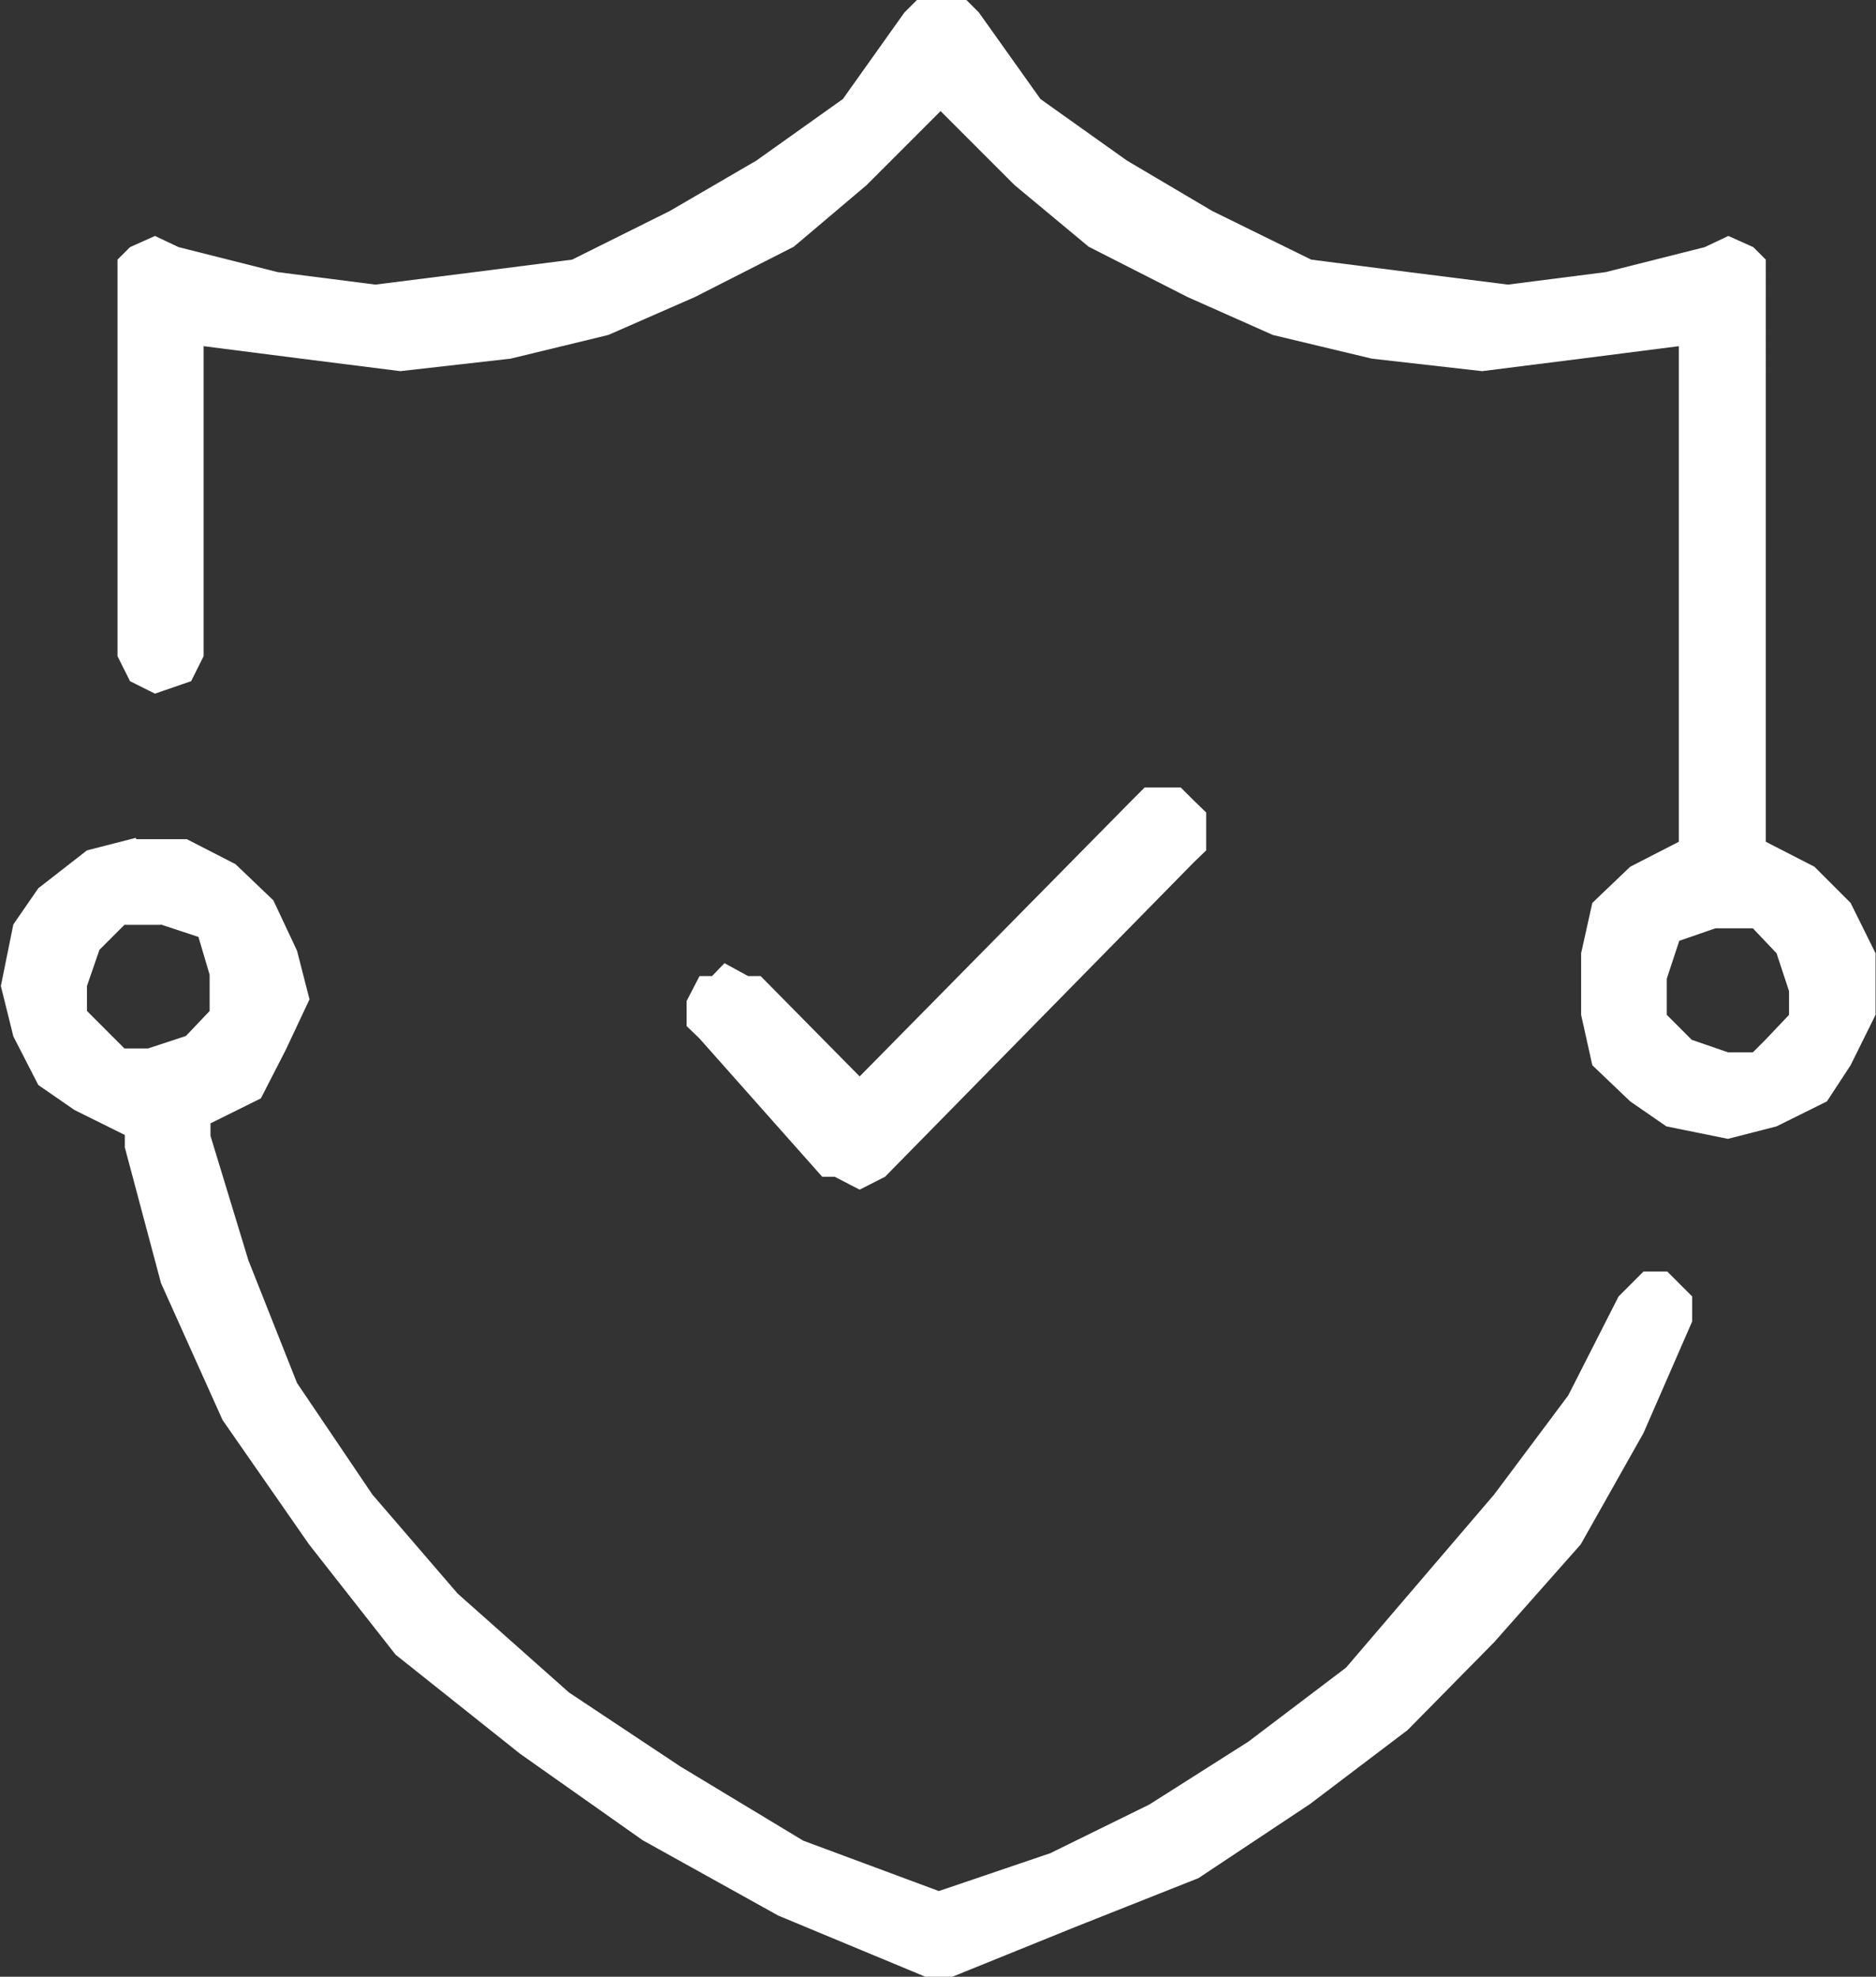
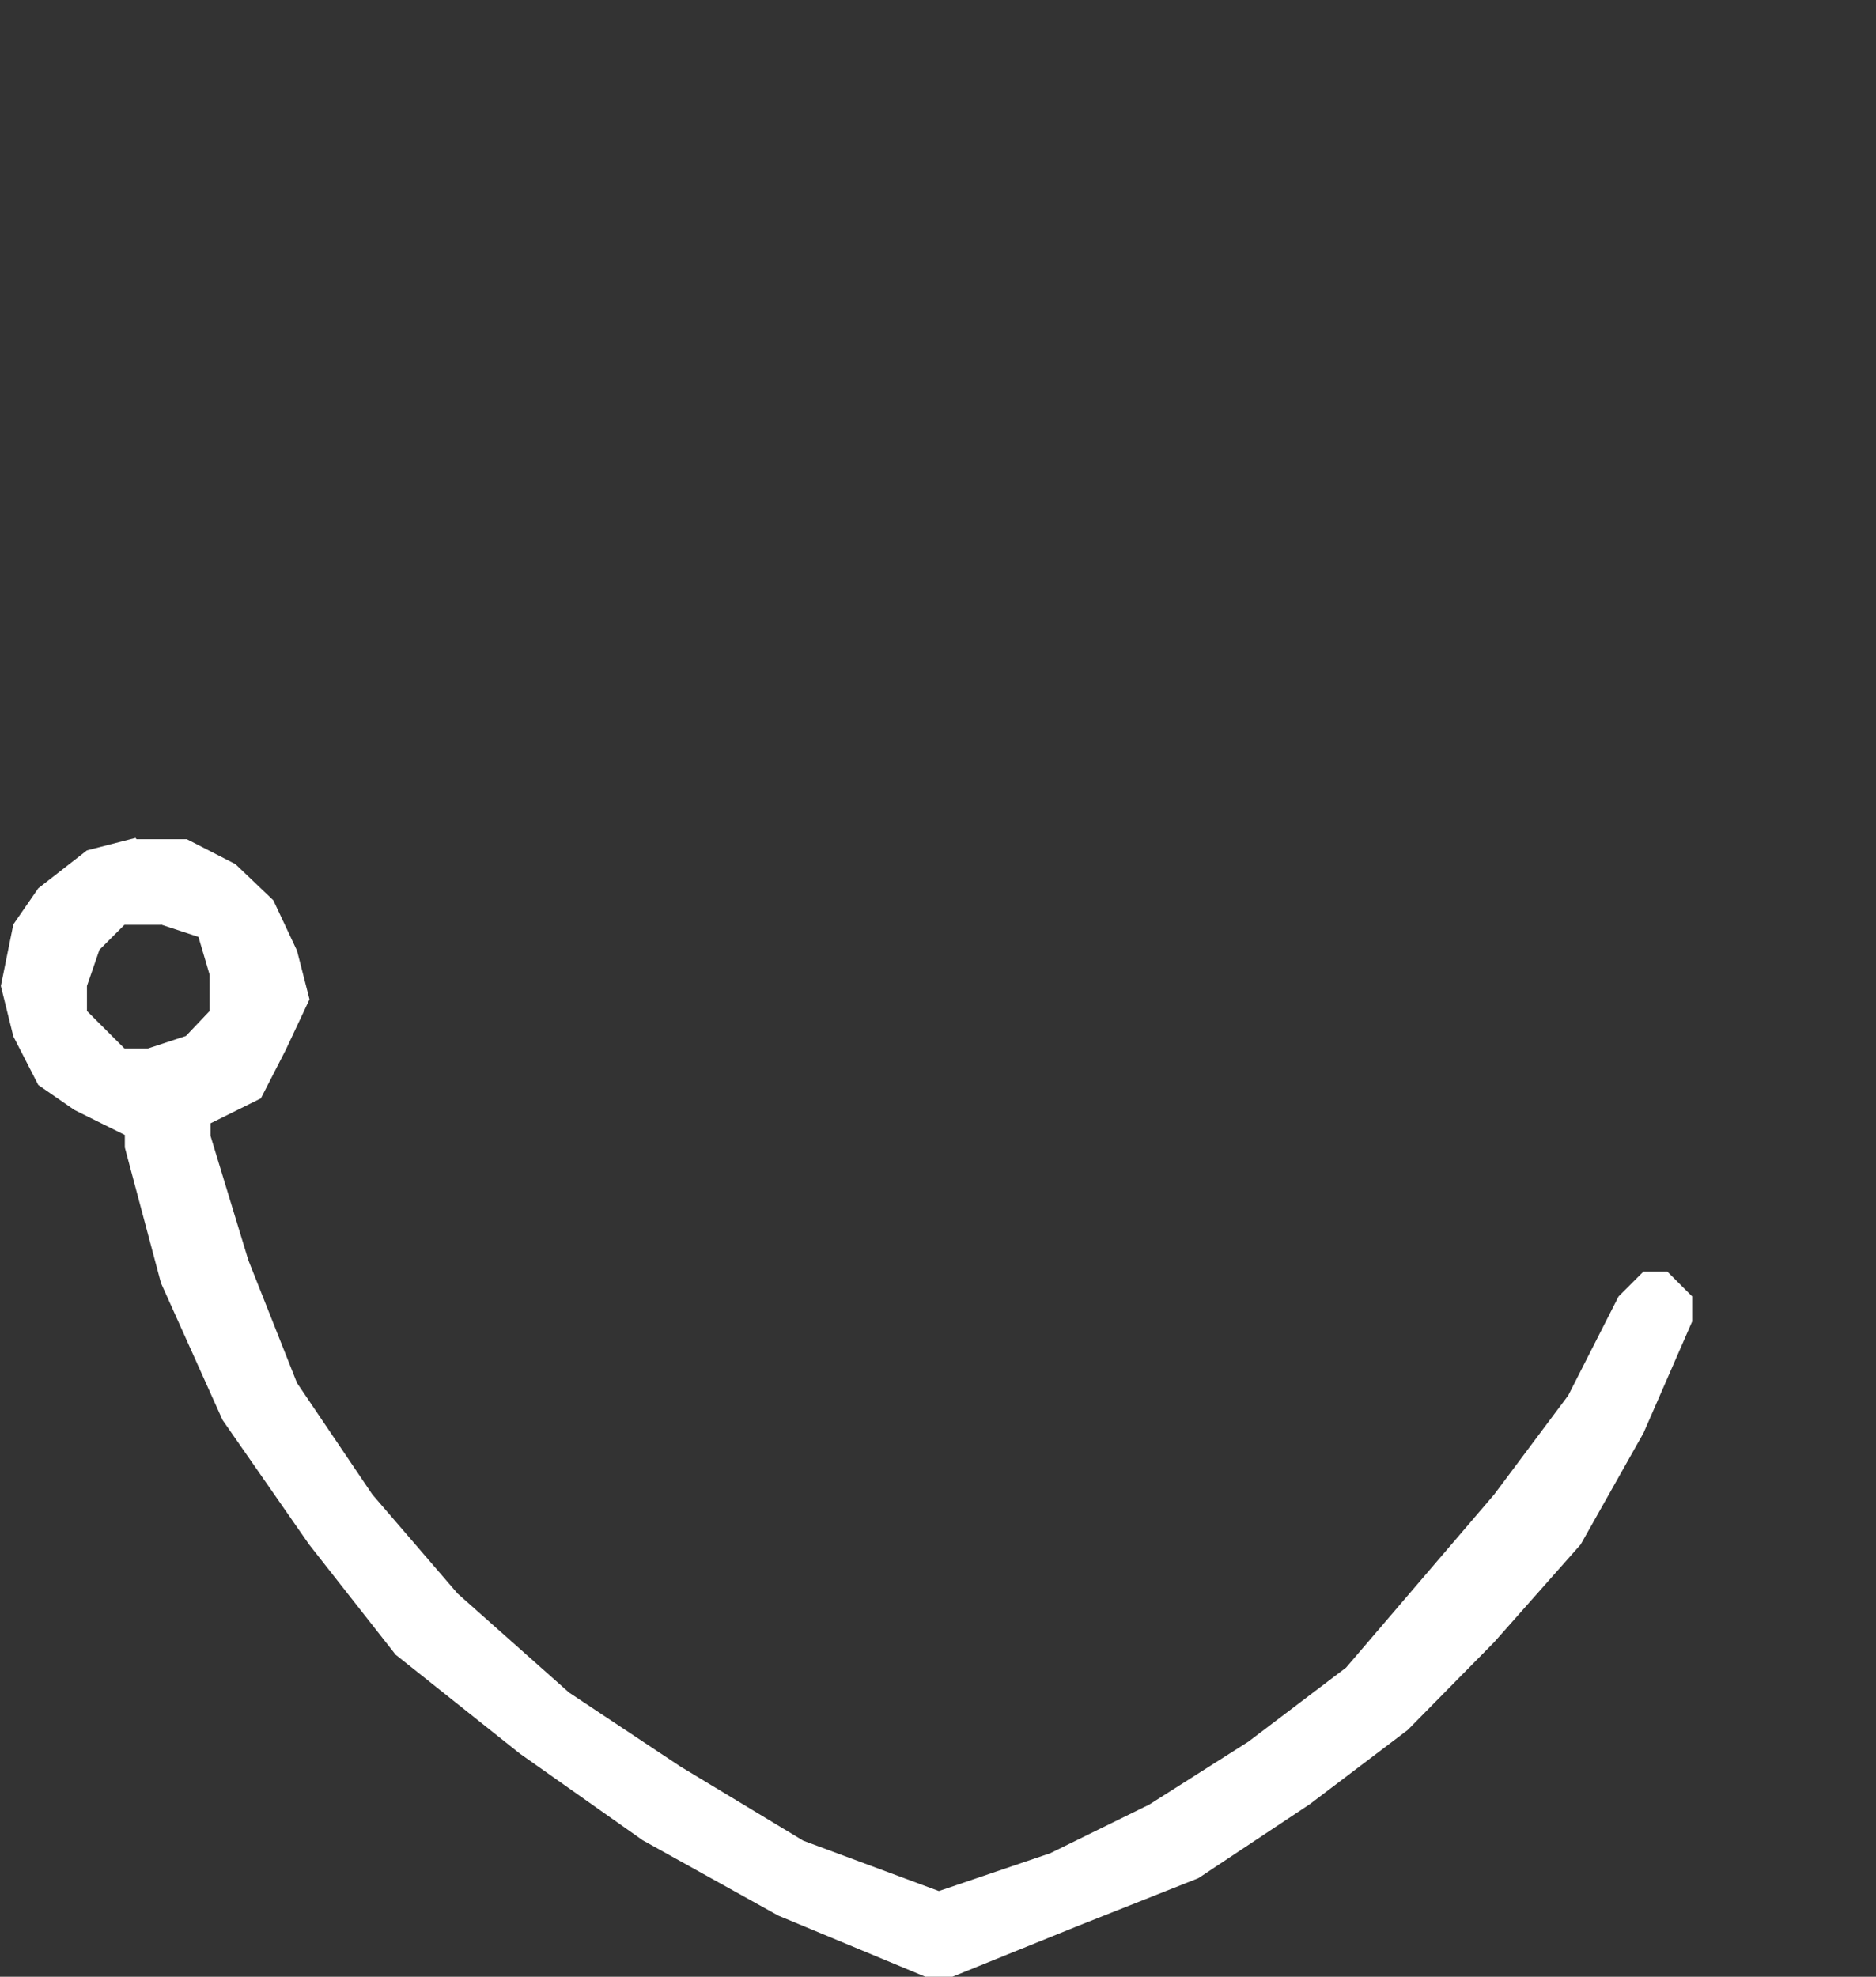
<svg xmlns="http://www.w3.org/2000/svg" id="hero_KV" viewBox="0 0 43.58 45.91">
  <rect x="0" y="0" width="43.58" height="45.91" fill="#333333" stroke="none" />
  <defs>
    <style>.cls-1{fill:#fff;fill-rule:evenodd;}</style>
  </defs>
-   <polygon class="cls-1" points="26.59 18.29 26.3 18.58 19.97 25 17.67 22.67 17.38 22.67 16.83 22.37 16.54 22.67 16.25 22.67 15.95 23.25 15.95 23.54 15.95 23.83 16.25 24.12 19.1 27.33 19.39 27.33 19.97 27.63 20.56 27.33 27.72 20.04 28.02 19.75 28.02 19.46 28.02 18.87 27.72 18.58 27.43 18.29 26.59 18.29" />
  <path class="cls-1" d="M3.15,19.46l-1.13,.29-1.13,.88-.58,.84-.29,1.43,.29,1.17,.58,1.13,.84,.58,1.17,.58v.29l.84,3.15,1.43,3.18,2.01,2.89,2.01,2.56,2.89,2.3,2.85,2.01,3.15,1.75,3.44,1.43h.58l2.89-1.17,2.85-1.13,2.59-1.72,2.27-1.72,2.01-2.04,2.01-2.27,1.46-2.59,1.13-2.59v-.58l-.58-.58h-.55l-.58,.58-1.17,2.3-1.72,2.3-1.72,2.01-1.72,2.01-2.27,1.72-2.3,1.46-2.3,1.13-2.59,.88-3.15-1.17-2.85-1.72-2.59-1.72-2.59-2.3-1.98-2.3-1.75-2.59-1.13-2.85-.88-2.89v-.29l1.17-.58,.58-1.13,.55-1.17-.29-1.13-.55-1.17-.88-.84-1.13-.58h-1.17Zm.58,2.01l.88,.29,.26,.88v.84l-.55,.58-.88,.29h-.55l-.29-.29-.58-.58v-.58l.29-.84,.58-.58h.84Z" />
-   <path class="cls-1" d="M21.3,0l-.29,.29-1.43,2.01-2.01,1.43-2.01,1.17-2.27,1.13-2.27,.29-2.3,.29-2.27-.29-2.3-.58-.55-.26-.58,.26-.29,.29V15.24l.29,.58,.58,.29,.84-.29,.29-.58v-7.2l2.27,.29,2.3,.29,2.56-.29,2.27-.55,2.01-.88,2.3-1.17,1.69-1.43,1.72-1.72,1.72,1.72,1.72,1.43,2.3,1.17,1.98,.88,2.3,.55,2.56,.29,2.3-.29,2.27-.29v11.51l-1.13,.58-.88,.84-.26,1.17v1.43l.26,1.17,.88,.84,.84,.58,1.43,.29,1.13-.29,1.17-.58,.55-.84,.58-1.17v-1.43l-.58-1.17-.84-.84-1.13-.58V6.03l-.29-.29-.58-.26-.55,.26-2.3,.58-2.27,.29-2.3-.29-2.27-.29-2.3-1.13-1.98-1.17-2.01-1.43-1.43-2.01-.29-.29h-1.13Zm19.42,21.56l.55,.58,.29,.88v.55l-.55,.58-.29,.29h-.58l-.84-.29-.58-.58v-.84l.29-.88,.84-.29h.88Z" />
</svg>